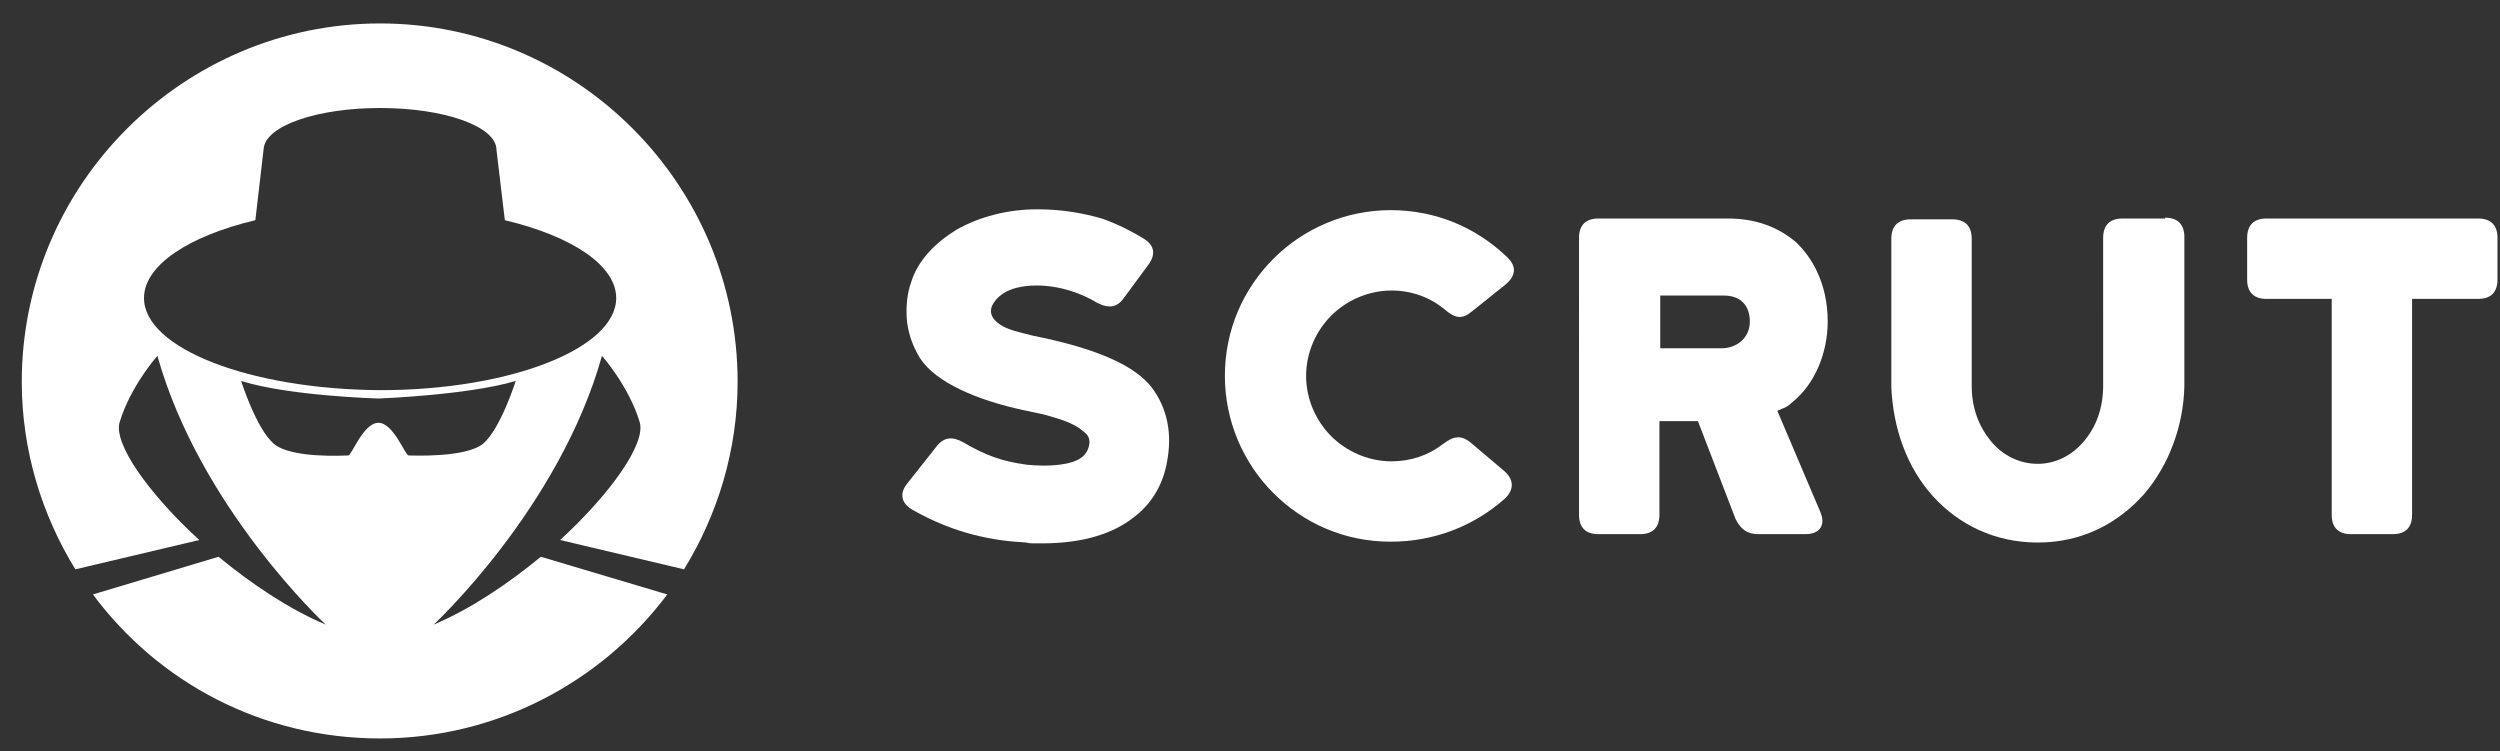
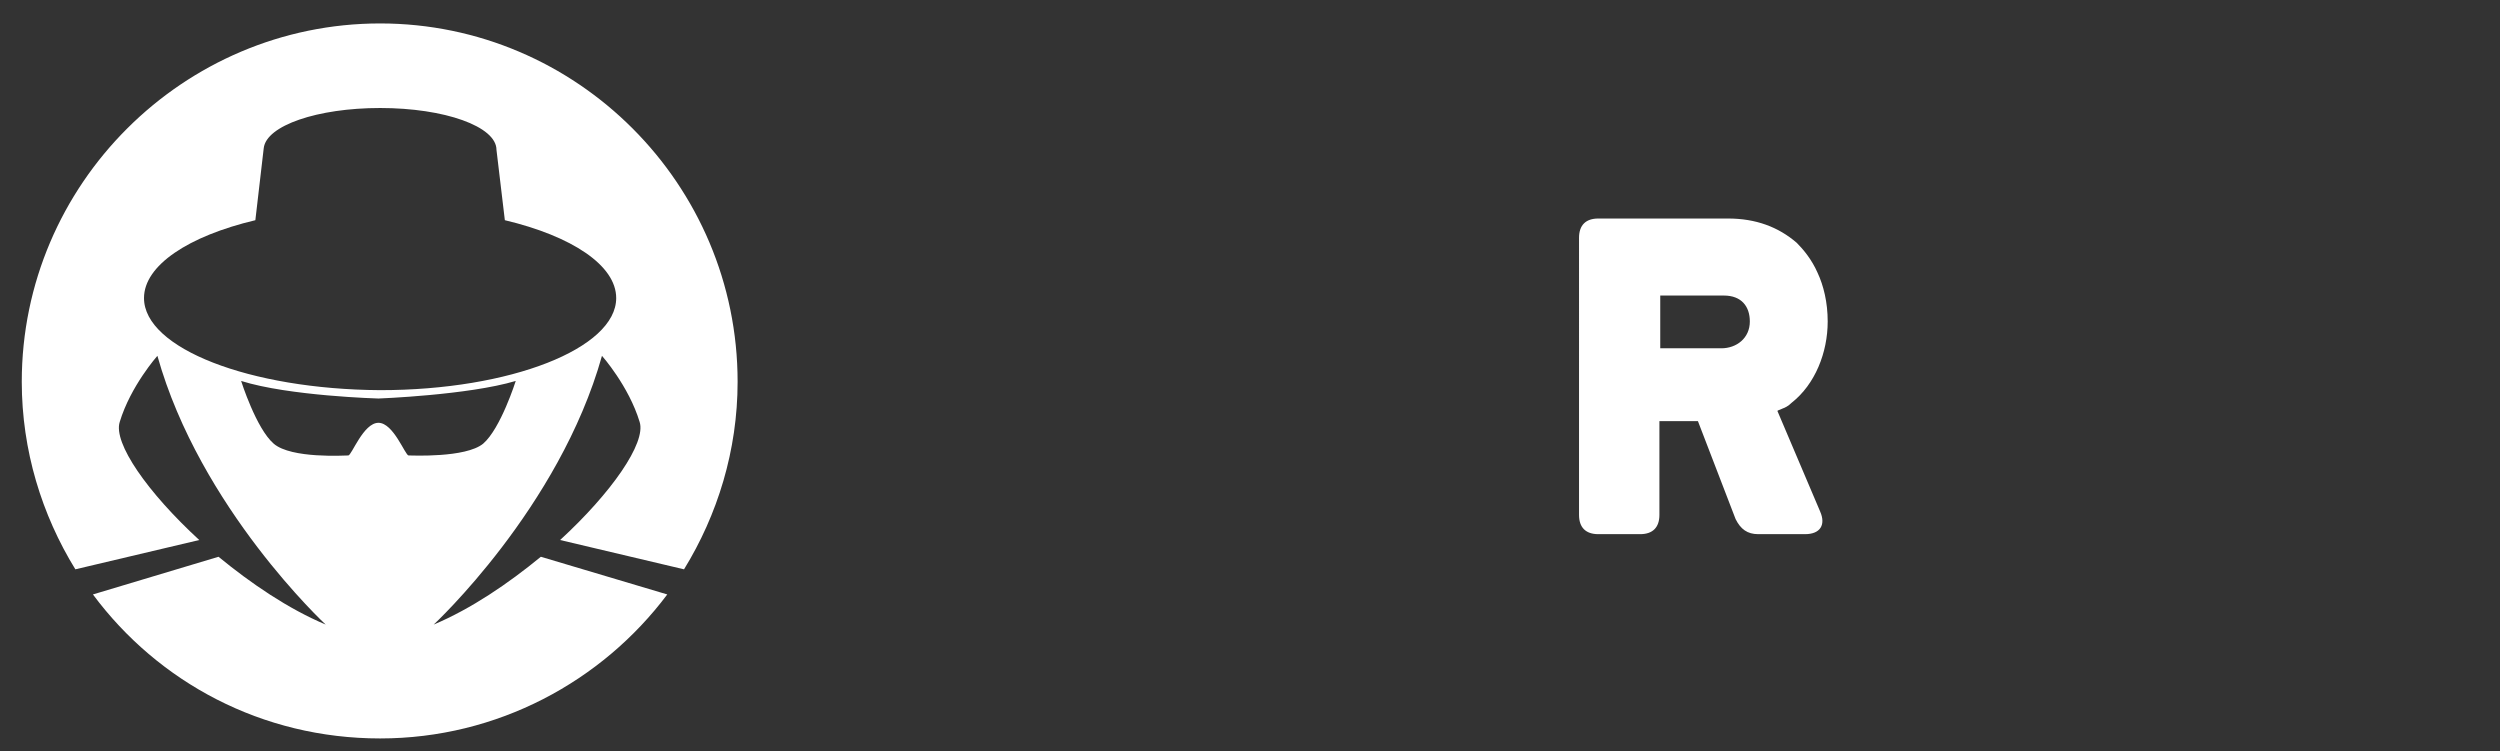
<svg xmlns="http://www.w3.org/2000/svg" version="1.1" id="Layer_1" x="0px" y="0px" viewBox="0 0 298.6 89.7" style="enable-background:new 0 0 298.6 89.7;" xml:space="preserve">
  <rect x="0" y="0" width="298.6" height="89.7" fill="#333333" stroke="none" />
  <style type="text/css">
	.st0{fill:#FFFFFF;}
</style>
  <g>
-     <path class="st0" d="M129.1,54.7c0.6-0.4,0.9-1,1-1.6s-0.1-1.1-0.5-1.4c-0.2-0.2-0.4-0.3-0.6-0.5c-0.6-0.4-1.5-0.9-3.3-1.4   c-0.9-0.3-2-0.5-3.4-0.8c-5.6-1.2-10.5-3.3-12.4-6.2c-1-1.6-1.5-3.3-1.6-4.8c-0.1-1.6,0.1-3.1,0.5-4.2c0.8-2.7,2.9-4.8,5.5-6.4   c2.7-1.5,6-2.4,9.6-2.4c3.1,0,5.6,0.5,7.7,1.1c2,0.7,3.7,1.6,5,2.4s1.5,1.9,0.5,3.2l-2.8,3.8c-0.8,1.2-1.8,1.4-3.2,0.7   c-1.8-1.1-4.4-2.1-7.3-2.1c-1.8,0-3.1,0.4-3.9,0.9s-1.2,1.1-1.4,1.5c-0.4,1,0.1,1.7,1,2.3s2.3,0.9,3.9,1.3c8,1.6,12.2,3.7,14.1,6.1   c2,2.6,2.5,5.7,1.9,8.9c-0.4,2.4-1.6,4.9-4,6.7c-2.4,1.9-6,3.1-10.9,3.1h-0.9c-0.4,0-0.7,0-1-0.1c-3.9-0.2-8.5-1-13.6-3.9   c-1.4-0.8-1.6-2-0.6-3.2l3.4-4.3c0.9-1.2,1.9-1.3,3.2-0.6c2.7,1.6,4.7,2.3,7.6,2.7C125.4,55.8,128,55.5,129.1,54.7z" />
-     <path class="st0" d="M166.1,64.7c-5.5,0-10.4-2.2-14-5.8s-5.8-8.6-5.8-14c0-5.5,2.2-10.4,5.8-14s8.6-5.8,14-5.8   c5.3,0,10.2,2,14,5.7c1.1,1.1,0.9,2.2-0.3,3.2l-4,3.2c-1.2,1-2,0.8-3.2-0.2c-1.8-1.5-4-2.3-6.4-2.3c-2.8,0-5.4,1.2-7.2,3   s-3,4.4-3,7.2s1.2,5.4,3,7.2s4.4,3,7.2,3c2.3,0,4.4-0.7,6.2-2.1c1.2-0.9,2.1-1.1,3.3-0.1l3.9,3.3c1.2,1,1.3,2.2,0.2,3.3   C176,62.9,171.2,64.7,166.1,64.7z" />
    <path class="st0" d="M218.3,38.4c0,3.7-1.5,7.5-4.3,9.7c-0.4,0.4-0.8,0.6-1.1,0.7c-0.4,0.2-0.6,0.2-0.6,0.3l5.1,12   c0.7,1.6,0,2.7-1.8,2.7H210c-1.3,0-2.1-0.6-2.7-1.8l-4.5-11.7h-4.6v11.2c0,1.5-0.8,2.3-2.3,2.3h-5c-1.5,0-2.3-0.8-2.3-2.3V28.4   c0-1.5,0.8-2.3,2.3-2.3h15.5c3.3,0,6,1,8.2,2.9c0.8,0.8,1.8,2,2.5,3.6C217.8,34.1,218.3,36.1,218.3,38.4z M209,38.4   c0-1.8-1-3.1-3.1-3.1h-7.6v6.3h7.3C207.4,41.6,209,40.4,209,38.4z" />
-     <path class="st0" d="M258.6,26c1.5,0,2.3,0.8,2.3,2.3v17.8c-0.1,4.7-1.8,9.4-4.8,12.9c-3.1,3.5-7.4,5.8-12.7,5.8   c-5.1,0-9.4-2.1-12.5-5.5s-4.8-8.1-5-13.1V28.5c0-1.5,0.8-2.3,2.3-2.3h5c1.5,0,2.3,0.8,2.3,2.3v17.6c0,2.7,0.9,4.9,2.3,6.6   c1.4,1.7,3.4,2.7,5.6,2.7c2.1,0,4.1-1,5.5-2.7c1.4-1.6,2.3-3.9,2.3-6.6V28.4c0-1.5,0.8-2.3,2.3-2.3h5.1L258.6,26L258.6,26z" />
-     <path class="st0" d="M280.8,63.8c-1.5,0-2.3-0.8-2.3-2.3V35.7h-7.8c-1.5,0-2.3-0.8-2.3-2.3v-5c0-1.5,0.8-2.3,2.3-2.3H296   c1.5,0,2.3,0.8,2.3,2.3v5c0,1.5-0.8,2.3-2.3,2.3h-7.9v25.8c0,1.5-0.8,2.3-2.3,2.3C285.8,63.8,280.8,63.8,280.8,63.8z" />
  </g>
  <path class="st0" d="M64.6,66.5c-3.9,3.2-8.3,6.2-12.8,8.1c0,0,15-13.9,20.1-32.1c0,0,3.2,3.6,4.5,7.9c0.8,2.5-3.4,8.5-9.5,14.1l0,0  L81.7,68c4-6.5,6.4-14.2,6.4-22.4C88.1,22,68.9,2.8,45.4,2.8S2.6,22,2.6,45.6C2.6,53.8,5,61.5,9,68l14.8-3.5l0,0  c-6.2-5.7-10.3-11.6-9.5-14.1c1.3-4.3,4.5-7.9,4.5-7.9c5.1,18.2,20.1,32.1,20.1,32.1c-4.5-1.9-8.9-4.9-12.8-8.1l-15,4.5  c7.8,10.5,20.2,17.2,34.3,17.2c14,0,26.5-6.8,34.3-17.2L64.6,66.5z M17.2,35.6c0-3.9,5.3-7.4,13.3-9.3l1-8.6l0,0  c0.3-2.7,6.4-4.8,13.9-4.8c7.7,0,13.9,2.2,13.9,5l0,0l1,8.4c8,1.9,13.3,5.4,13.3,9.3c0,6-12.6,11-28.2,11  C29.8,46.5,17.2,41.6,17.2,35.6z M48.8,54.4c-0.4,0-1.8-3.9-3.6-3.9s-3.2,3.9-3.6,3.9c-0.4,0-6.8,0.4-8.9-1.4  c-2.1-1.8-3.9-7.5-3.9-7.5c5.7,1.8,16.4,2.1,16.4,2.1s10.7-0.4,16.4-2.1c0,0-1.8,5.7-3.9,7.5C55.6,54.7,49.2,54.4,48.8,54.4z" />
</svg>